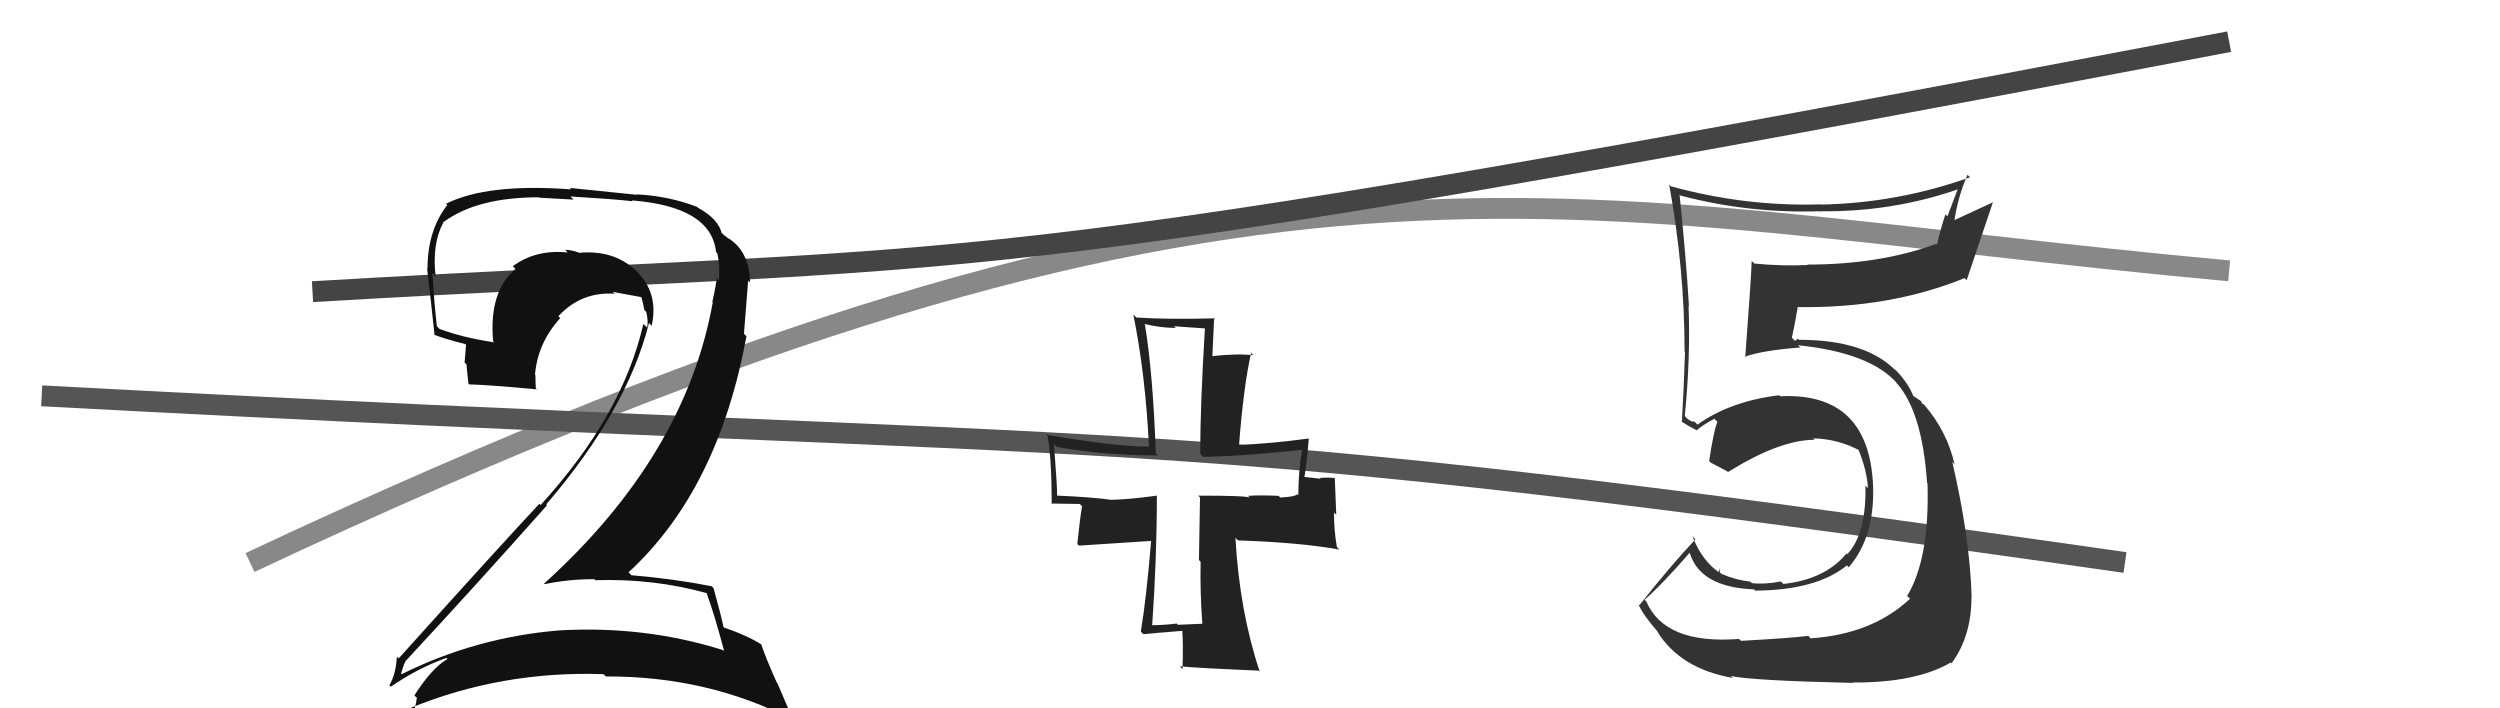
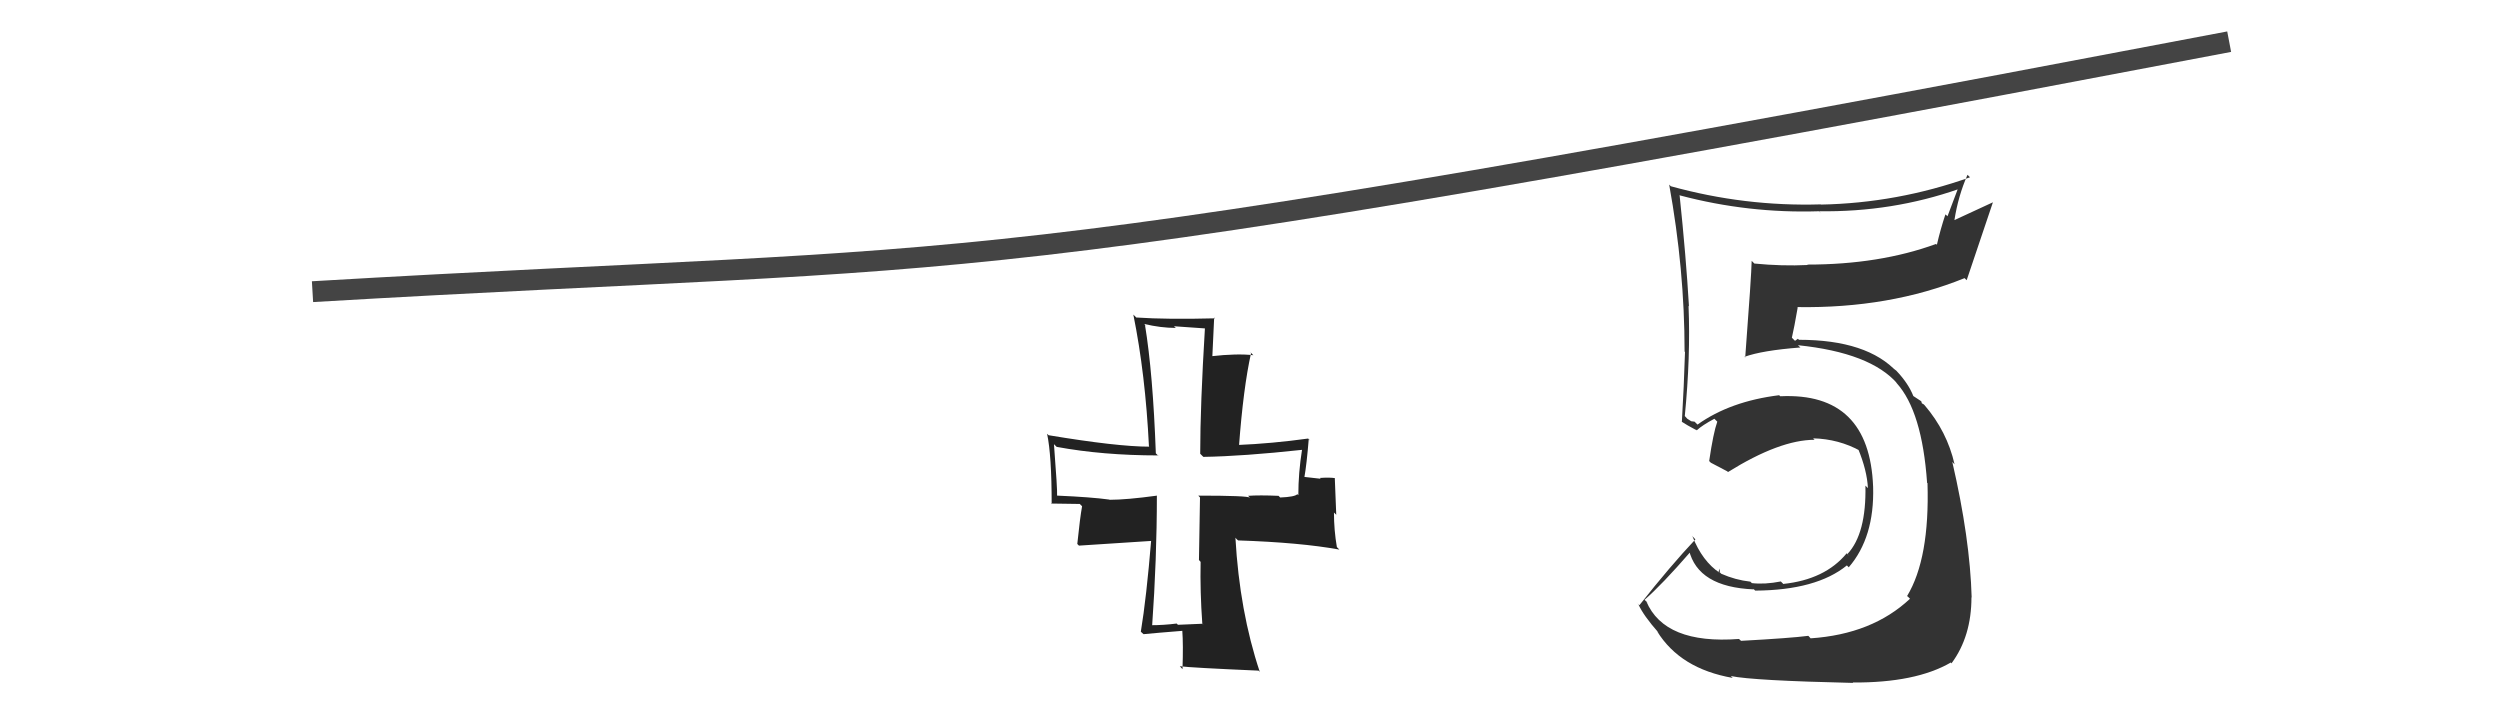
<svg xmlns="http://www.w3.org/2000/svg" width="120" height="34" viewBox="0,0,120,34">
-   <path d="M12 27 C61 4,74 10,107 13" stroke="#888" fill="none" />
-   <path d="M2 19 C58 22,53 20,102 27" stroke="#555" fill="none" />
  <path fill="#333" d="M83.46 30.66L83.60 30.80L83.47 30.67Q79.90 30.94 79.02 28.86L79.11 28.96L78.94 28.79Q79.76 28.08 81.15 26.48L81.01 26.33L81.07 26.40Q81.50 28.18 84.18 28.29L84.16 28.26L84.25 28.35Q87.19 28.33 88.65 27.14L88.76 27.25L88.74 27.23Q89.98 25.79 89.91 23.37L89.98 23.44L89.91 23.37Q89.74 18.82 85.46 19.02L85.44 19.01L85.40 18.97Q83.05 19.26 81.48 20.38L81.34 20.24L81.18 20.22L80.99 20.10L80.87 19.97Q81.15 17.13 81.05 14.68L81.22 14.85L81.07 14.70Q80.93 12.32 80.62 9.36L80.64 9.38L80.64 9.38Q83.92 10.25 87.32 10.14L87.42 10.25L87.31 10.14Q90.83 10.19 94.03 9.07L93.99 9.03L93.48 10.38L93.38 10.29Q93.14 11.01 92.97 11.75L92.94 11.72L92.93 11.71Q90.22 12.70 86.75 12.70L86.73 12.68L86.77 12.72Q85.54 12.78 84.21 12.65L84.22 12.66L84.08 12.52Q84.07 13.19 83.77 17.16L83.71 17.10L83.73 17.13Q84.58 16.82 86.41 16.68L86.42 16.68L86.30 16.57Q89.79 16.93 91.08 18.42L91.00 18.34L91.04 18.39Q92.26 19.74 92.50 23.17L92.49 23.17L92.52 23.19Q92.63 26.81 91.54 28.61L91.59 28.65L91.68 28.74Q89.87 30.44 86.91 30.64L86.82 30.54L86.80 30.52Q85.95 30.63 83.57 30.76ZM88.85 32.68L88.86 32.69L88.93 32.76Q91.95 32.78 93.64 31.80L93.70 31.86L93.68 31.83Q94.63 30.54 94.63 28.67L94.66 28.70L94.64 28.68Q94.56 25.84 93.71 22.17L93.81 22.28L93.82 22.29Q93.46 20.71 92.38 19.45L92.34 19.41L92.25 19.36L92.22 19.26L91.81 18.99L91.84 19.01Q91.60 18.40 91.02 17.79L91.07 17.83L90.89 17.69L91.07 17.87Q89.64 16.31 86.35 16.31L86.30 16.26L86.16 16.36L86.01 16.21Q86.12 15.74 86.29 14.76L86.38 14.85L86.27 14.74Q90.70 14.81 94.30 13.35L94.40 13.45L94.40 13.45Q94.81 12.23 95.66 9.71L95.66 9.71L93.80 10.57L93.81 10.58Q93.99 9.41 94.44 8.39L94.50 8.45L94.56 8.51Q91.07 9.75 87.40 9.82L87.42 9.84L87.40 9.81Q83.74 9.92 80.20 8.94L80.12 8.86L80.12 8.86Q80.86 12.93 80.86 16.87L80.82 16.84L80.88 16.89Q80.83 18.54 80.73 20.24L80.68 20.20L80.75 20.26Q80.94 20.39 81.45 20.66L81.37 20.58L81.45 20.65Q81.71 20.41 82.29 20.10L82.40 20.21L82.43 20.24Q82.24 20.77 82.04 22.13L82.16 22.25L82.12 22.21Q82.54 22.43 82.92 22.63L82.94 22.66L82.94 22.66Q85.43 21.11 87.10 21.11L86.91 20.92L87.03 21.04Q88.26 21.07 89.31 21.65L89.22 21.56L89.18 21.52Q89.62 22.58 89.66 23.43L89.52 23.29L89.54 23.31Q89.59 25.61 88.68 26.59L88.78 26.70L88.64 26.56Q87.60 27.82 85.59 28.03L85.58 28.01L85.48 27.91Q84.71 28.06 84.09 27.99L83.95 27.85L84.02 27.92Q83.30 27.84 82.62 27.54L82.55 27.47L82.55 27.29L82.49 27.44L82.55 27.50Q81.71 26.94 81.24 25.75L81.21 25.71L81.38 25.89Q80.19 27.15 78.69 29.05L78.54 28.89L78.64 29.00Q78.87 29.53 79.62 30.38L79.68 30.44L79.54 30.30Q80.65 32.10 83.17 32.54L83.18 32.55L83.08 32.45Q84.15 32.67 88.95 32.78Z" />
  <path d="M15 14 C49 12,44 14,107 2" stroke="#444" fill="none" />
  <path fill="#222" d="M57.77 29.99L57.78 30.00L57.71 29.94Q57.16 29.96 56.54 29.99L56.47 29.92L56.48 29.93Q55.85 30.01 55.24 30.01L55.19 29.97L55.30 30.08Q55.53 26.84 55.53 23.78L55.66 23.91L55.54 23.79Q54.07 23.99 53.26 23.99L53.14 23.87L53.25 23.98Q52.38 23.86 50.75 23.79L50.81 23.85L50.74 23.78Q50.76 23.53 50.59 21.32L50.59 21.32L50.72 21.45Q52.94 21.86 55.59 21.86L55.62 21.90L55.48 21.76Q55.34 17.91 54.96 15.60L55.04 15.67L54.92 15.55Q55.72 15.74 56.44 15.74L56.35 15.66L57.93 15.77L57.84 15.69Q57.61 19.47 57.61 21.78L57.74 21.91L57.76 21.93Q59.67 21.90 62.52 21.59L62.41 21.48L62.50 21.57Q62.32 22.69 62.32 23.77L62.41 23.86L62.27 23.72Q62.16 23.85 61.45 23.88L61.44 23.87L61.37 23.80Q60.44 23.76 59.90 23.80L59.92 23.81L60.00 23.89Q59.89 23.79 57.52 23.79L57.60 23.88L57.55 26.88L57.63 26.97Q57.60 28.40 57.71 29.93ZM62.89 21.14L62.87 21.13L62.79 21.05Q61.06 21.29 59.40 21.36L59.49 21.45L59.47 21.43Q59.68 18.61 60.05 16.95L59.99 16.88L60.16 17.05Q59.38 16.96 58.13 17.10L58.19 17.16L58.28 15.24L58.32 15.28Q56.03 15.34 54.54 15.24L54.55 15.25L54.40 15.10Q54.98 17.96 55.15 21.43L55.14 21.42L55.17 21.44Q53.63 21.44 50.33 20.89L50.23 20.79L50.26 20.82Q50.48 21.85 50.48 24.20L50.45 24.17L51.83 24.19L51.94 24.30Q51.84 24.85 51.71 26.11L51.79 26.19L55.33 25.96L55.26 25.89Q55.03 28.69 54.76 30.32L54.80 30.36L54.89 30.44Q55.50 30.38 56.76 30.28L56.75 30.26L56.75 30.27Q56.80 30.93 56.76 32.12L56.67 32.02L56.63 31.98Q57.17 32.05 60.40 32.19L60.41 32.19L60.47 32.25Q59.50 29.35 59.30 25.81L59.36 25.88L59.43 25.94Q62.42 26.04 64.29 26.38L64.18 26.27L64.17 26.26Q64.03 25.45 64.03 24.60L64.14 24.71L64.07 22.94L64.08 22.95Q63.84 22.91 63.36 22.94L63.39 22.98L62.59 22.89L62.61 22.91Q62.72 22.30 62.82 21.07Z" />
-   <path fill="#111" d="M33.94 28.49L34.05 28.60L33.92 28.48Q34.28 29.45 34.76 31.25L34.69 31.18L34.72 31.21Q30.95 30.02 26.83 30.26L26.87 30.29L26.83 30.26Q22.85 30.59 19.28 32.36L19.16 32.24L19.25 32.33Q19.44 31.70 19.47 31.77L19.34 31.64L19.45 31.75Q22.76 28.19 26.26 24.25L26.31 24.30L26.22 24.21Q30.10 19.69 31.15 15.51L31.17 15.52L31.28 15.64Q31.64 14.03 30.50 12.97L30.51 12.98L30.47 12.94Q29.44 12.00 27.84 12.13L27.69 11.98L27.86 12.15Q27.43 11.99 27.13 11.99L27.21 12.08L27.25 12.12Q25.73 11.96 24.61 12.78L24.68 12.84L24.74 12.91Q23.46 14.00 23.67 16.38L23.72 16.43L23.71 16.43Q22.19 16.20 21.10 15.79L21.02 15.71L20.97 15.66Q20.83 14.43 20.76 13.14L20.75 13.13L20.91 13.29Q20.73 11.71 21.27 10.70L21.36 10.78L21.26 10.68Q22.87 9.47 25.87 9.47L25.89 9.49L27.53 9.58L27.38 9.43Q29.52 9.56 30.37 9.66L30.38 9.68L30.33 9.62Q34.13 9.92 34.37 12.09L34.40 12.13L34.43 12.16Q34.57 12.74 34.51 13.46L34.39 13.34L34.41 13.36Q34.33 13.89 34.19 14.50L34.27 14.58L34.21 14.53Q32.88 21.89 26.12 28.01L26.11 28.01L26.14 28.04Q27.29 27.80 28.52 27.80L28.52 27.79L28.57 27.85Q31.37 27.76 33.92 28.47ZM33.53 10.00L33.38 9.85L33.46 9.93Q32.08 9.40 30.55 9.33L30.57 9.35L27.35 9.02L27.42 9.09Q23.38 8.79 21.41 9.78L21.44 9.81L21.47 9.84Q20.52 11.06 20.52 12.90L20.51 12.89L20.50 12.88Q20.59 13.58 20.86 16.09L20.84 16.08L20.82 16.06Q21.29 16.25 22.34 16.52L22.37 16.55L22.30 17.40L22.39 17.49Q22.43 17.96 22.49 18.44L22.46 18.41L22.51 18.45Q23.56 18.48 25.77 18.69L25.69 18.61L25.72 18.65Q25.70 18.32 25.70 18.01L25.80 18.11L25.68 17.99Q25.80 16.48 26.89 15.27L26.84 15.22L26.80 15.18Q27.90 13.99 29.50 14.10L29.54 14.13L29.41 14.01Q30.20 14.15 30.88 14.28L30.84 14.25L30.76 14.16Q30.86 14.51 30.93 14.88L30.93 14.88L31.02 14.97Q31.13 15.42 31.06 15.73L31.06 15.72L30.88 15.55Q29.89 19.92 25.95 24.24L25.92 24.21L25.89 24.18Q24.00 26.20 19.14 31.60L19.09 31.56L19.05 31.52Q19.00 32.38 18.69 32.89L18.74 32.94L18.76 32.96Q20.07 32.06 21.43 31.58L21.38 31.54L21.48 31.63Q20.74 32.05 19.89 33.38L19.94 33.43L20.01 33.49Q19.96 33.86 19.86 34.16L19.67 33.97L19.69 33.99Q24.08 32.19 28.97 32.36L29.05 32.44L29.08 32.47Q33.99 32.45 38.07 34.56L38.07 34.56L37.31 32.78L37.28 32.75Q36.78 31.64 36.54 30.93L36.41 30.80L36.54 30.93Q35.84 30.49 34.75 30.12L34.72 30.09L34.73 30.10Q34.59 29.45 34.25 28.23L34.17 28.15L34.16 28.14Q32.34 27.78 30.30 27.61L30.32 27.63L30.17 27.47Q34.47 23.52 35.83 16.14L35.71 16.02L35.91 13.47L36.00 13.56Q35.97 12.00 34.88 11.39L34.78 11.28L34.82 11.36L34.73 11.27Q34.70 11.20 34.63 11.20L34.57 11.15L34.65 11.22Q34.49 10.51 33.50 9.97Z" />
</svg>